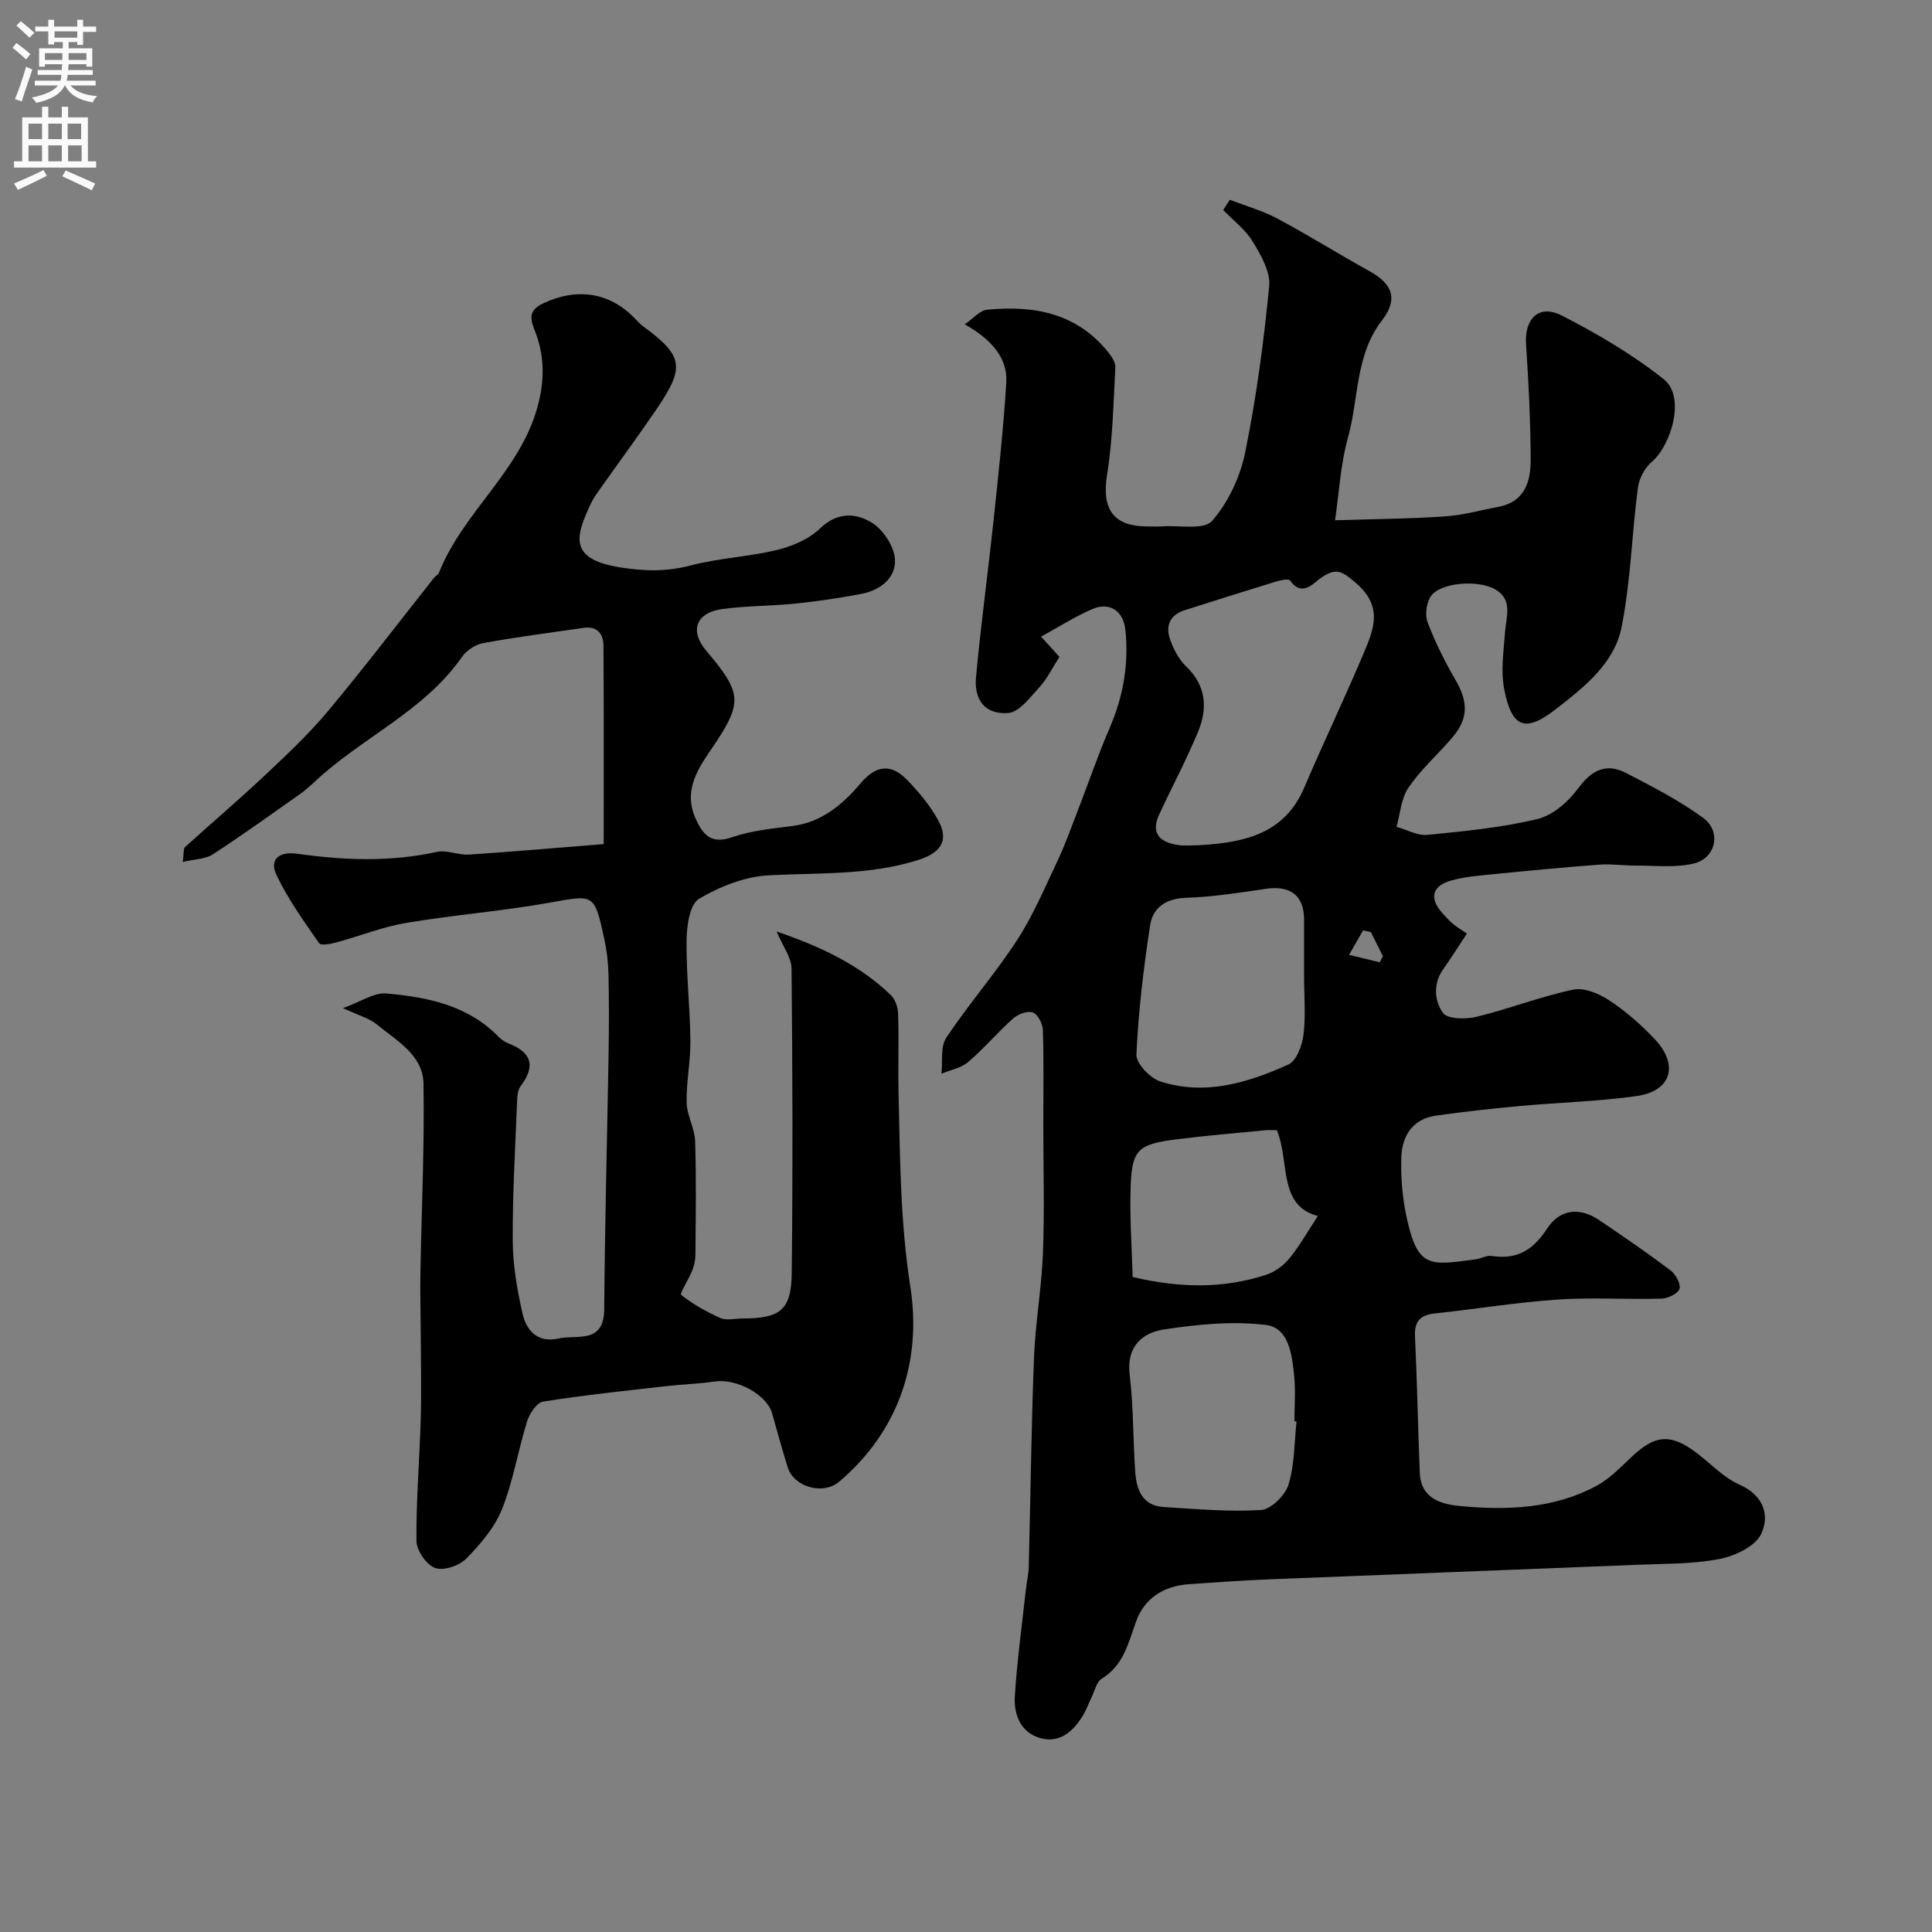
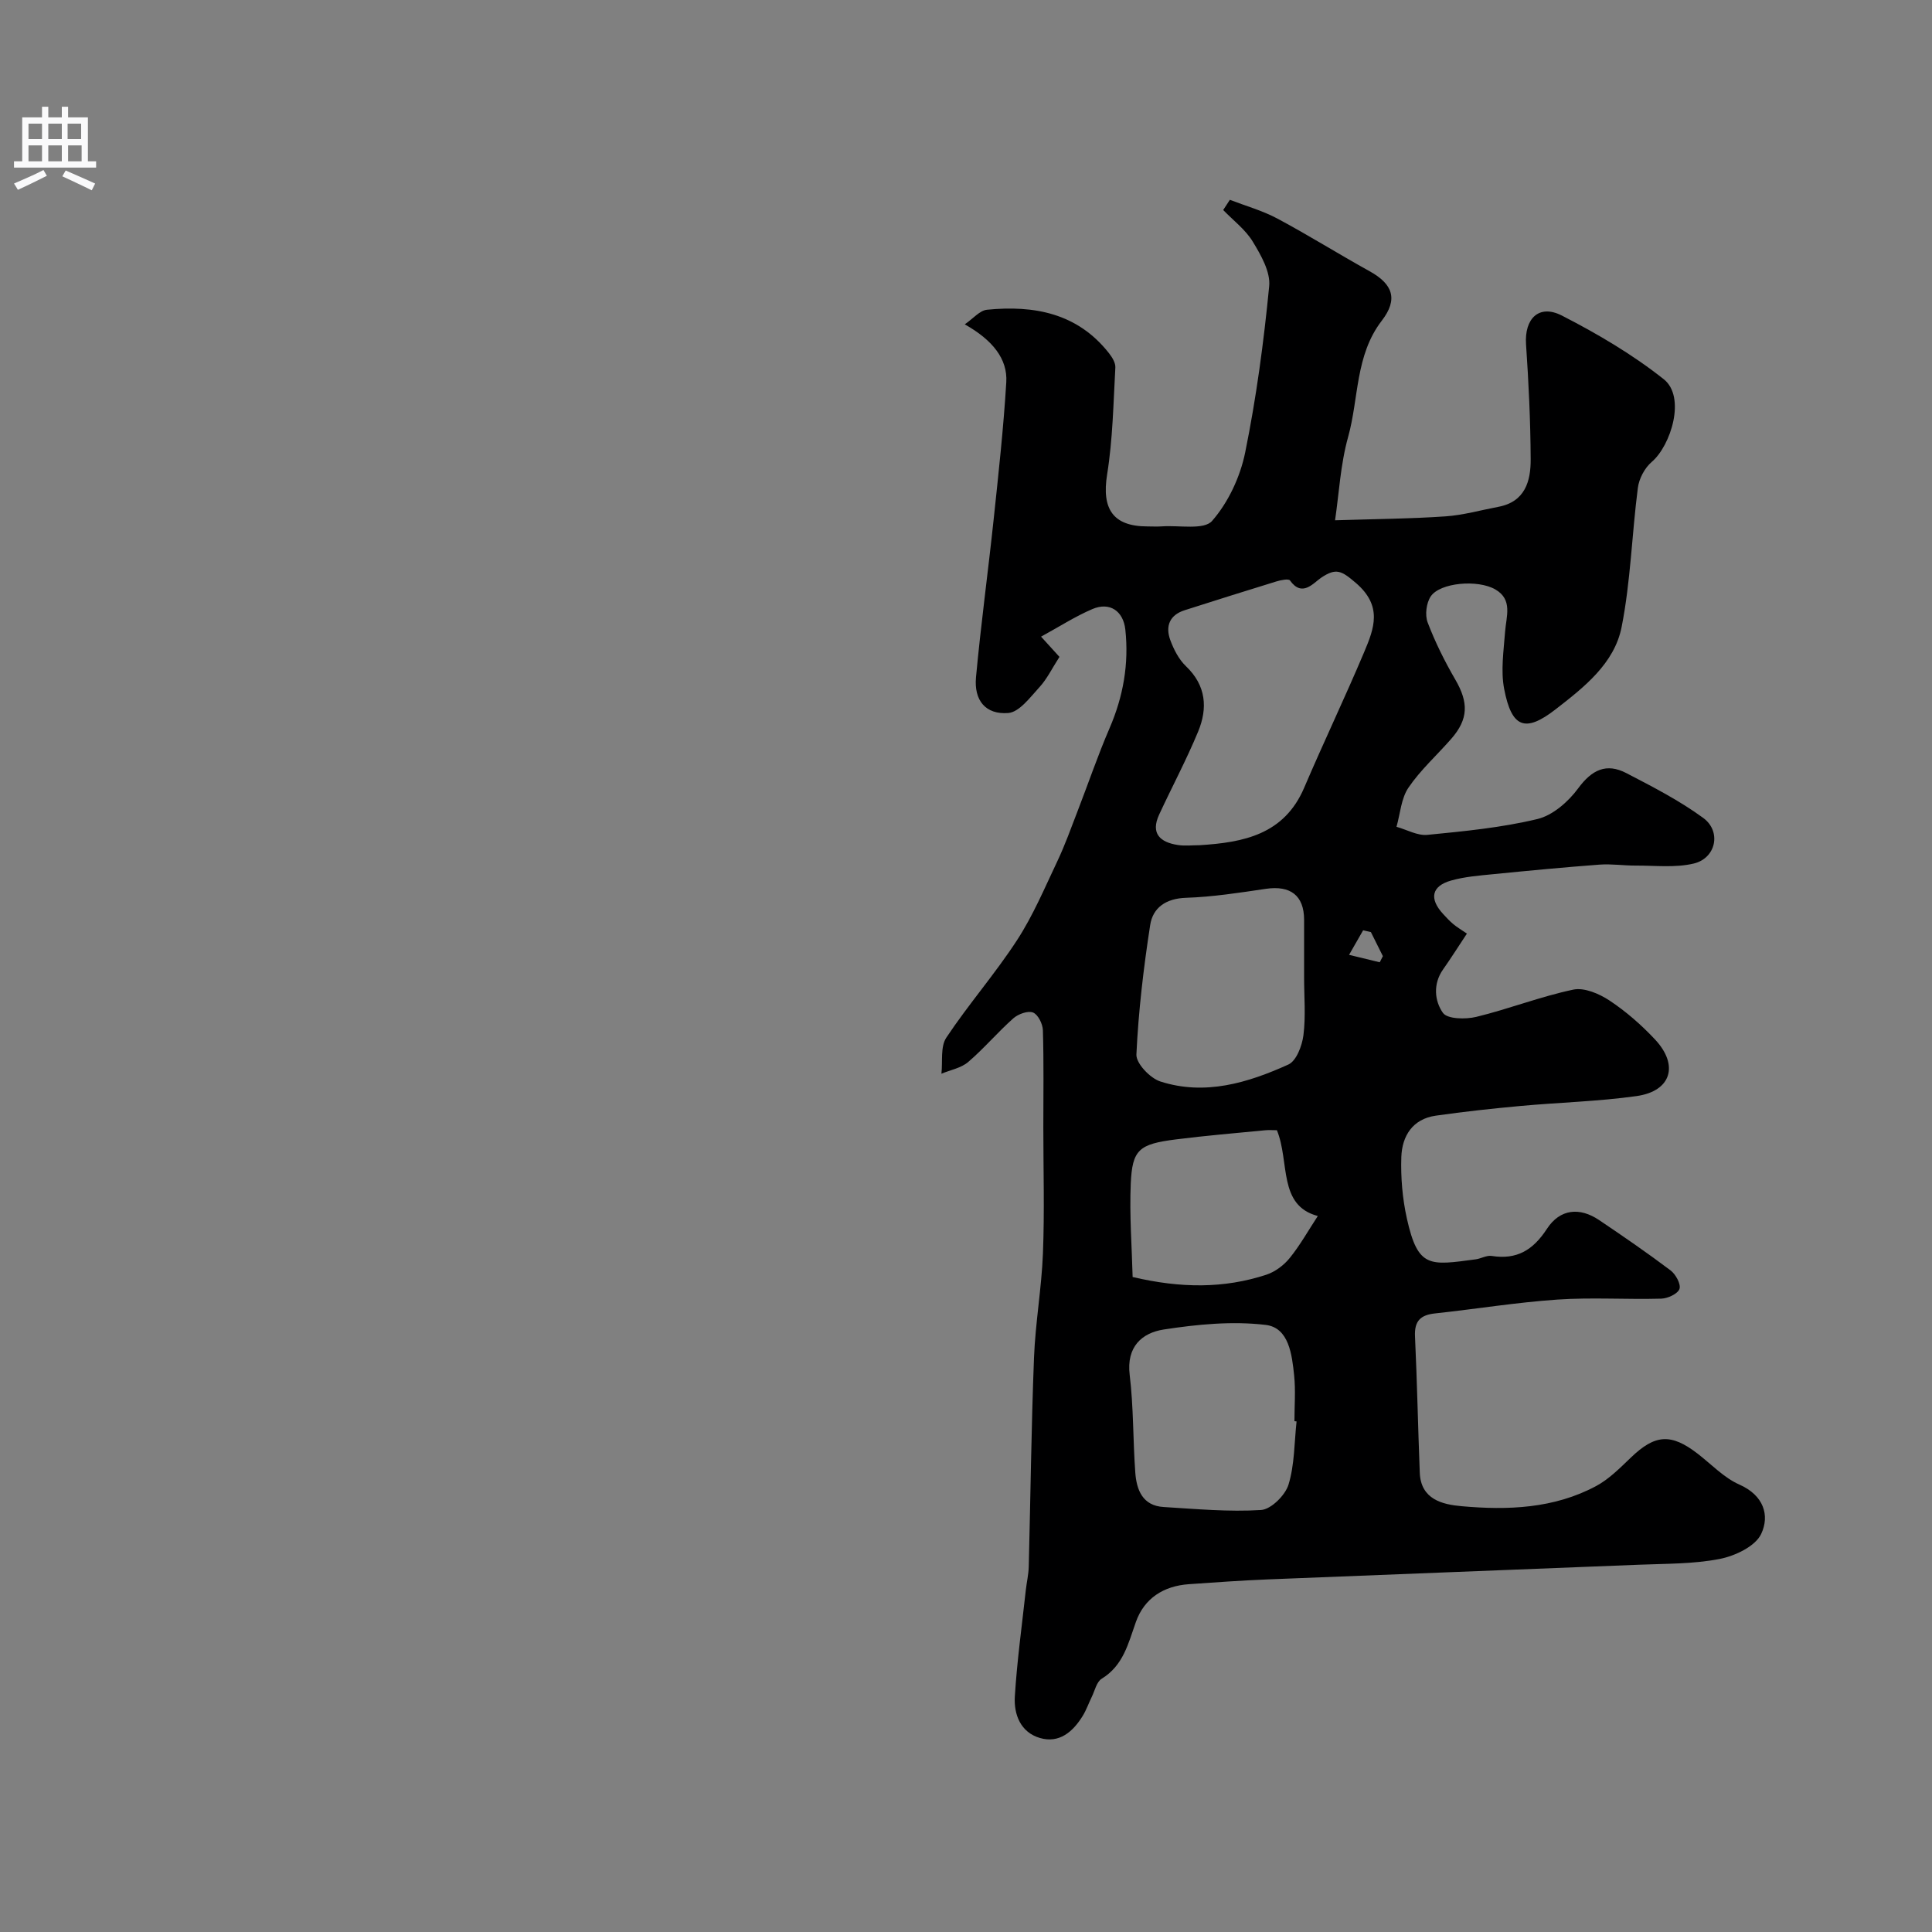
<svg xmlns="http://www.w3.org/2000/svg" enable-background="new 0 0 400 400" viewBox="0 0 400 400">
  <rect x="0" y="0" width="400" height="400" fill="#808080" stroke="none" />
  <path d="m215.54 131.81c2.06 2.27 3.28 3.61 3.81 4.19-1.56 2.42-2.59 4.59-4.15 6.28-1.91 2.08-4.16 5.16-6.45 5.34-4.69.37-7.12-2.61-6.68-7.4 1.01-10.93 2.5-21.81 3.66-32.73 1-9.44 2.04-18.89 2.61-28.36.29-4.8-2.81-8.72-8.6-11.98 1.76-1.2 3.1-2.87 4.6-3.02 9.76-.97 18.74.7 25.25 8.98.66.84 1.39 2.01 1.33 2.99-.41 7.38-.53 14.83-1.7 22.11-1.15 7.14 1.18 10.77 8.34 10.78 1 0 2 .06 3-.01 3.57-.26 8.7.8 10.39-1.13 3.35-3.83 5.82-9.11 6.85-14.17 2.31-11.35 3.85-22.89 4.97-34.43.29-2.96-1.7-6.43-3.39-9.21-1.52-2.51-4.05-4.4-6.13-6.56.46-.7.92-1.41 1.38-2.11 3.29 1.27 6.75 2.23 9.83 3.88 6.47 3.45 12.69 7.36 19.11 10.91 4.82 2.67 5.93 5.8 2.51 10.24-5.52 7.17-4.73 16.05-6.97 24.08-1.58 5.66-1.88 11.68-2.7 17.24 8.55-.27 15.7-.32 22.83-.81 3.69-.25 7.33-1.29 10.99-1.98 5.52-1.04 6.71-5.31 6.68-9.86-.04-7.93-.42-15.87-.96-23.78-.36-5.32 2.67-8.39 7.43-5.95 7.36 3.77 14.63 8.05 21.09 13.18 4.63 3.68 1.46 13.74-2.49 17.11-1.46 1.24-2.64 3.47-2.88 5.38-1.24 9.59-1.49 19.35-3.36 28.8-1.5 7.59-7.81 12.5-13.67 17.05-6.32 4.91-9.11 3.81-10.65-4.23-.73-3.79-.1-7.88.19-11.82.24-3.2 1.63-6.66-2.01-8.77-3.67-2.12-11.45-1.41-13.37 1.42-.93 1.37-1.24 3.87-.65 5.41 1.55 4.08 3.53 8.05 5.73 11.84 2.75 4.73 2.73 8.17-.84 12.25-2.95 3.38-6.36 6.43-8.86 10.11-1.52 2.23-1.7 5.37-2.48 8.11 2.14.6 4.34 1.87 6.39 1.67 7.64-.75 15.35-1.49 22.79-3.28 3.18-.76 6.41-3.6 8.44-6.36 2.83-3.85 5.84-5.29 9.96-3.15 5.45 2.83 10.99 5.67 15.92 9.28 3.83 2.8 2.65 8.34-1.94 9.44-3.82.92-8 .41-12.02.43-2.5.01-5.01-.38-7.49-.2-7.35.55-14.69 1.25-22.03 1.98-2.92.29-5.9.52-8.7 1.31-4.08 1.15-4.59 3.76-1.67 6.93.68.74 1.36 1.48 2.12 2.11.77.64 1.65 1.16 2.81 1.95-1.9 2.87-3.36 5.18-4.93 7.41-2.14 3.02-1.76 6.56-.04 9 .91 1.3 4.71 1.37 6.92.83 6.75-1.64 13.29-4.21 20.07-5.64 2.27-.48 5.37.85 7.49 2.25 3.41 2.26 6.57 5.02 9.38 8.01 5.06 5.36 3.43 10.76-3.76 11.78-7.96 1.12-16.04 1.31-24.05 2.05-5.86.54-11.72 1.17-17.55 2.01-4.79.69-6.96 4.22-7.11 8.56-.14 4.24.23 8.6 1.15 12.74 2.3 10.32 4.71 9.71 14.25 8.44 1.12-.15 2.27-.87 3.31-.7 5.2.82 8.56-1.2 11.44-5.62 2.71-4.15 6.79-4.5 10.78-1.82 5.01 3.37 9.99 6.8 14.81 10.43 1.06.8 2.18 2.84 1.85 3.83-.34 1.01-2.42 1.98-3.76 2.02-7.16.2-14.35-.29-21.48.19-8.48.58-16.91 1.96-25.38 2.87-3.01.32-4.29 1.58-4.14 4.75.44 9.41.62 18.84.99 28.25.22 5.49 4.67 6.56 8.63 6.91 9.57.86 19.16.51 27.9-4.18 2.69-1.45 4.96-3.77 7.21-5.92 4.98-4.78 8.28-5.02 13.79-.77 2.85 2.2 5.45 4.99 8.65 6.4 5.02 2.22 6.32 6.36 4.5 10.22-1.21 2.56-5.4 4.55-8.58 5.17-5.45 1.07-11.14.97-16.74 1.2-25.63 1.04-51.26 2-76.88 3.04-5.44.22-10.87.61-16.3.99-5.21.37-9.2 2.9-10.95 7.8-1.59 4.47-2.59 9.01-7.08 11.77-1.07.65-1.43 2.48-2.07 3.78-.64 1.31-1.12 2.71-1.88 3.94-2.02 3.27-4.84 5.72-8.85 4.55-4-1.17-5.42-4.87-5.19-8.59.45-7.35 1.47-14.67 2.27-22.01.18-1.63.57-3.24.61-4.87.37-14.43.53-28.86 1.09-43.28.28-7.21 1.57-14.38 1.85-21.59.34-8.69.08-17.4.08-26.1 0-6.7.11-13.4-.09-20.09-.04-1.31-1.01-3.27-2.05-3.67-1.07-.42-3.07.32-4.08 1.21-3.23 2.87-6.05 6.22-9.33 9.03-1.47 1.26-3.68 1.65-5.55 2.43.29-2.52-.24-5.58 1.01-7.46 4.6-6.92 10.13-13.24 14.66-20.21 3.31-5.09 5.71-10.8 8.33-16.32 1.58-3.34 2.83-6.84 4.16-10.29 2.23-5.75 4.21-11.6 6.65-17.25 2.84-6.57 4.03-13.32 3.27-20.4-.42-3.89-3.24-5.79-6.8-4.28-3.57 1.52-6.85 3.65-10.65 5.72zm32.83 43.18c9.08-.57 17.5-2.19 21.65-11.91 4.02-9.41 8.44-18.65 12.42-28.08 2.07-4.91 3.86-9.54-1.75-14.33-2.93-2.5-4.04-3.16-7.16-1.06-1.61 1.09-3.93 4.12-6.45.57-.29-.41-1.9-.08-2.82.2-6.34 1.94-12.67 3.95-18.99 5.96-3.15 1-4.02 3.34-2.97 6.19.72 1.95 1.77 4 3.24 5.4 4.19 4 4.53 8.68 2.52 13.54-2.42 5.84-5.41 11.44-8.07 17.18-1.82 3.93.21 5.74 3.88 6.3 1.47.23 3 .04 4.5.04zm21.63 27.39c0-3.99.01-7.99 0-11.98-.02-5-2.83-7.12-7.9-6.38-5.5.81-11.02 1.68-16.56 1.86-4.16.14-6.86 2.05-7.41 5.65-1.37 8.87-2.43 17.83-2.85 26.79-.09 1.84 2.84 4.91 4.96 5.59 9.23 2.97 18.1.29 26.5-3.51 1.66-.75 2.84-3.88 3.12-6.06.5-3.93.14-7.97.14-11.96zm-1.56 91.91c-.15-.02-.29-.03-.44-.05 0-3.16.26-6.34-.06-9.46-.45-4.31-1.08-9.89-5.88-10.47-6.92-.83-14.17-.12-21.12.95-4.53.7-7.76 3.58-7.05 9.4.81 6.69.67 13.48 1.16 20.22.26 3.6 1.52 6.87 5.87 7.13 6.72.41 13.48 1.04 20.16.62 2.07-.13 5.01-3.04 5.69-5.25 1.27-4.14 1.19-8.7 1.67-13.09zm4.4-42.53c-8.28-2.18-5.78-11.17-8.47-17.76-.83 0-1.65-.07-2.45.01-6.15.6-12.32 1.11-18.45 1.89-7.66.97-9.05 2.1-9.36 9.18-.28 6.51.23 13.05.39 19.31 10 2.35 18.93 2.4 27.7-.48 1.81-.6 3.62-1.96 4.83-3.46 2.14-2.64 3.82-5.66 5.81-8.69zm10.99-58.78c-.54-.12-1.07-.25-1.61-.37-.97 1.69-1.94 3.39-2.91 5.08 2.12.51 4.24 1.03 6.35 1.54.22-.42.44-.84.65-1.27-.81-1.65-1.64-3.31-2.48-4.98z" fill="#000001" />
-   <path d="m37.84 178.46c.25-1.82.09-2.73.46-3.07 5.46-4.96 11.09-9.74 16.46-14.79 4.53-4.26 9.11-8.55 13.09-13.31 7.56-9.04 14.7-18.43 22.02-27.67.31-.39.86-.65 1.03-1.08 4.95-12.45 16.61-20.85 20.33-34.1 1.56-5.55 1.58-10.79-.53-16.04-1-2.49-1.21-4.19 1.75-5.59 6.97-3.3 13.79-2.32 19 3.14.57.6 1.16 1.21 1.82 1.7 8.13 5.99 8.58 8.33 2.8 16.86-3.85 5.67-7.92 11.18-11.88 16.78-.66.93-1.34 1.87-1.82 2.89-3.09 6.64-4.94 11.54 6.02 13.29 5.19.83 9.7.9 14.7-.42 5.79-1.52 11.91-1.76 17.74-3.18 3.18-.77 6.64-2.22 8.93-4.44 3.59-3.49 7.47-3.25 10.77-1.2 2.34 1.45 4.6 4.89 4.76 7.57.23 3.84-3.03 6.41-6.92 7.15-4.48.85-9.01 1.53-13.54 2-5.07.52-10.21.46-15.26 1.14-5.47.73-6.83 4.5-3.41 8.56 7.65 9.07 7.74 10.76.88 20.79-2.92 4.27-5.46 8.58-3.04 13.99 1.47 3.28 3.14 5.44 7.54 3.92 3.96-1.37 8.28-1.8 12.48-2.33 6.16-.78 10.48-4.5 14.19-8.88 3.19-3.76 6.28-4.05 9.52-.74 2.49 2.56 4.88 5.4 6.56 8.52 2.31 4.28.3 6.74-4.29 8.17-10.13 3.16-20.46 2.59-30.8 3.13-4.96.26-10.19 2.31-14.49 4.88-1.92 1.15-2.53 5.6-2.56 8.56-.09 6.93.71 13.86.79 20.8.05 4.27-.87 8.55-.78 12.81.06 2.68 1.67 5.32 1.76 8.01.25 7.82.12 15.66.06 23.49-.01 1.1-.25 2.26-.66 3.28-.71 1.79-2.64 4.78-2.3 5.04 2.46 1.94 5.26 3.53 8.15 4.8 1.26.55 2.96.09 4.46.09 7.92-.01 10.21-1.69 10.29-9.44.24-20.99.17-42-.04-62.99-.02-2.32-1.81-4.63-3.09-7.69 9.14 3.13 17.11 6.87 23.65 13.16.92.89 1.47 2.57 1.51 3.9.17 5.53-.04 11.06.09 16.59.31 13.33.35 26.53 2.44 39.92 2.35 15.12-2.18 29.69-14.74 40.34-3.31 2.81-9.36 1.16-10.66-2.99-1.16-3.72-2.17-7.48-3.24-11.22-1.11-3.84-7.33-7.18-11.79-6.54-3.4.49-6.86.59-10.27.98-8.46.97-16.94 1.85-25.34 3.19-1.32.21-2.82 2.5-3.32 4.11-1.88 6.01-2.86 12.35-5.19 18.16-1.53 3.82-4.46 7.25-7.4 10.24-1.44 1.47-4.71 2.57-6.45 1.93-1.79-.65-3.84-3.62-3.86-5.59-.08-8.43.65-16.86.89-25.29.17-5.87.02-11.75 0-17.62-.02-4.17-.14-8.33-.07-12.49.23-13.09.86-26.19.64-39.28-.1-5.97-5.62-8.92-9.74-12.32-1.46-1.2-3.47-1.71-6.93-3.32 3.71-1.33 6.42-3.25 8.95-3.03 8.49.74 16.84 2.41 23.22 8.92.56.57 1.27 1.1 2 1.38 4.81 1.83 5.82 4.64 2.61 8.88-.61.81-.7 2.14-.74 3.24-.37 9.62-.96 19.24-.89 28.85.03 5.02.91 10.1 2.03 15.02.81 3.53 3.13 6.11 7.46 5.14 3.89-.87 9.4 1.25 9.45-6.12.12-17.59.61-35.19.9-52.78.09-5.53.1-11.07-.02-16.6-.06-2.43-.36-4.9-.88-7.28-2.07-9.45-2.06-9.1-11.39-7.44-9.81 1.75-19.79 2.52-29.62 4.18-4.93.83-9.68 2.75-14.54 4.06-1.14.31-3.13.66-3.49.14-3.18-4.63-6.55-9.24-8.89-14.31-1.4-3.02.64-4.74 4.31-4.22 9.64 1.36 19.28 1.76 28.93-.37 2.09-.46 4.48.69 6.69.55 9.17-.6 18.32-1.41 27.89-2.17 0-13.88.05-27.5-.05-41.12-.02-2.38-1.28-4.06-4.09-3.65-6.92 1.01-13.87 1.89-20.74 3.14-1.62.29-3.5 1.5-4.45 2.86-7.94 11.39-20.91 16.78-30.65 25.99-.95.9-1.96 1.77-3.03 2.52-5.94 4.18-11.84 8.43-17.92 12.39-1.51.98-3.65.96-6.22 1.57z" fill="#000001" />
  <g fill="#fafafb">
-     <path d="m2.6 9.9.8-1c.9.7 1.9 1.4 2.9 2.3l-.9 1.1c-1.1-1-2-1.8-2.8-2.4zm.5 10.6c.9-2.1 1.6-4.3 2.3-6.7.4.2.8.4 1.3.6-.7 2.1-1.5 4.3-2.2 6.6zm.3-15.2.9-.9c1 .8 2 1.6 2.8 2.4l-1 1c-.9-.9-1.8-1.7-2.7-2.5zm12.6-1.2h1.2v1.4h2.7v1.1h-2.7v2.7h-1.2v-.6h-1.8v1.3h4.9v3.8h-1.2v-.5h-3.7c0 .4-.1.9-.1 1.2h5.1v1h-5.2c0 .5-.1.9-.2 1.2h6v1h-5.2c1.1 1.3 2.9 2 5.5 2.2-.4.4-.7.8-.9 1.3-2.9-.5-4.8-1.6-5.7-3.5h-.1c-.8 1.7-2.7 2.9-5.9 3.6-.2-.4-.6-.8-.9-1.1 2.8-.6 4.6-1.4 5.4-2.5h-4.8v-1h5.3c.1-.3.2-.7.2-1.2h-4.9v-1h5c0-.4 0-.8.1-1.2h-3.6v.5h-1.2v-3.8h4.9v-1.3h-1.8v.5h-1.2v-2.7h-2.7v-1h2.7v-1.4h1.2v1.4h4.8zm-6.7 8.3h3.6c0-.4 0-.9 0-1.4h-3.6zm1.9-4.6h4.8v-1.3h-4.7v1.3zm6.7 3.2h-3.7v1.4h3.7v-2.4z" />
    <path d="m8.7 22.1h1.3v2.2h2.8v-2.2h1.3v2.2h4.1v9.1h1.7v1.3h-17v-1.3h1.7v-9.1h4.1zm.3 13.1.7 1.2c-1.8.9-3.8 1.9-6 2.9-.2-.4-.5-.8-.8-1.3 2.3-1 4.4-1.9 6.1-2.8zm-3.1-6.4h2.8v-3.2h-2.8zm0 4.6h2.8v-3.3h-2.8zm4.1-4.6h2.8v-3.2h-2.8zm0 4.6h2.8v-3.3h-2.8zm3.6 1.9c2.1.9 4.1 1.8 6.1 2.7l-.7 1.4c-2.2-1.1-4.2-2-6.1-2.9zm3.2-9.7h-2.8v3.2h2.8zm-2.7 7.8h2.8v-3.3h-2.8z" />
  </g>
</svg>